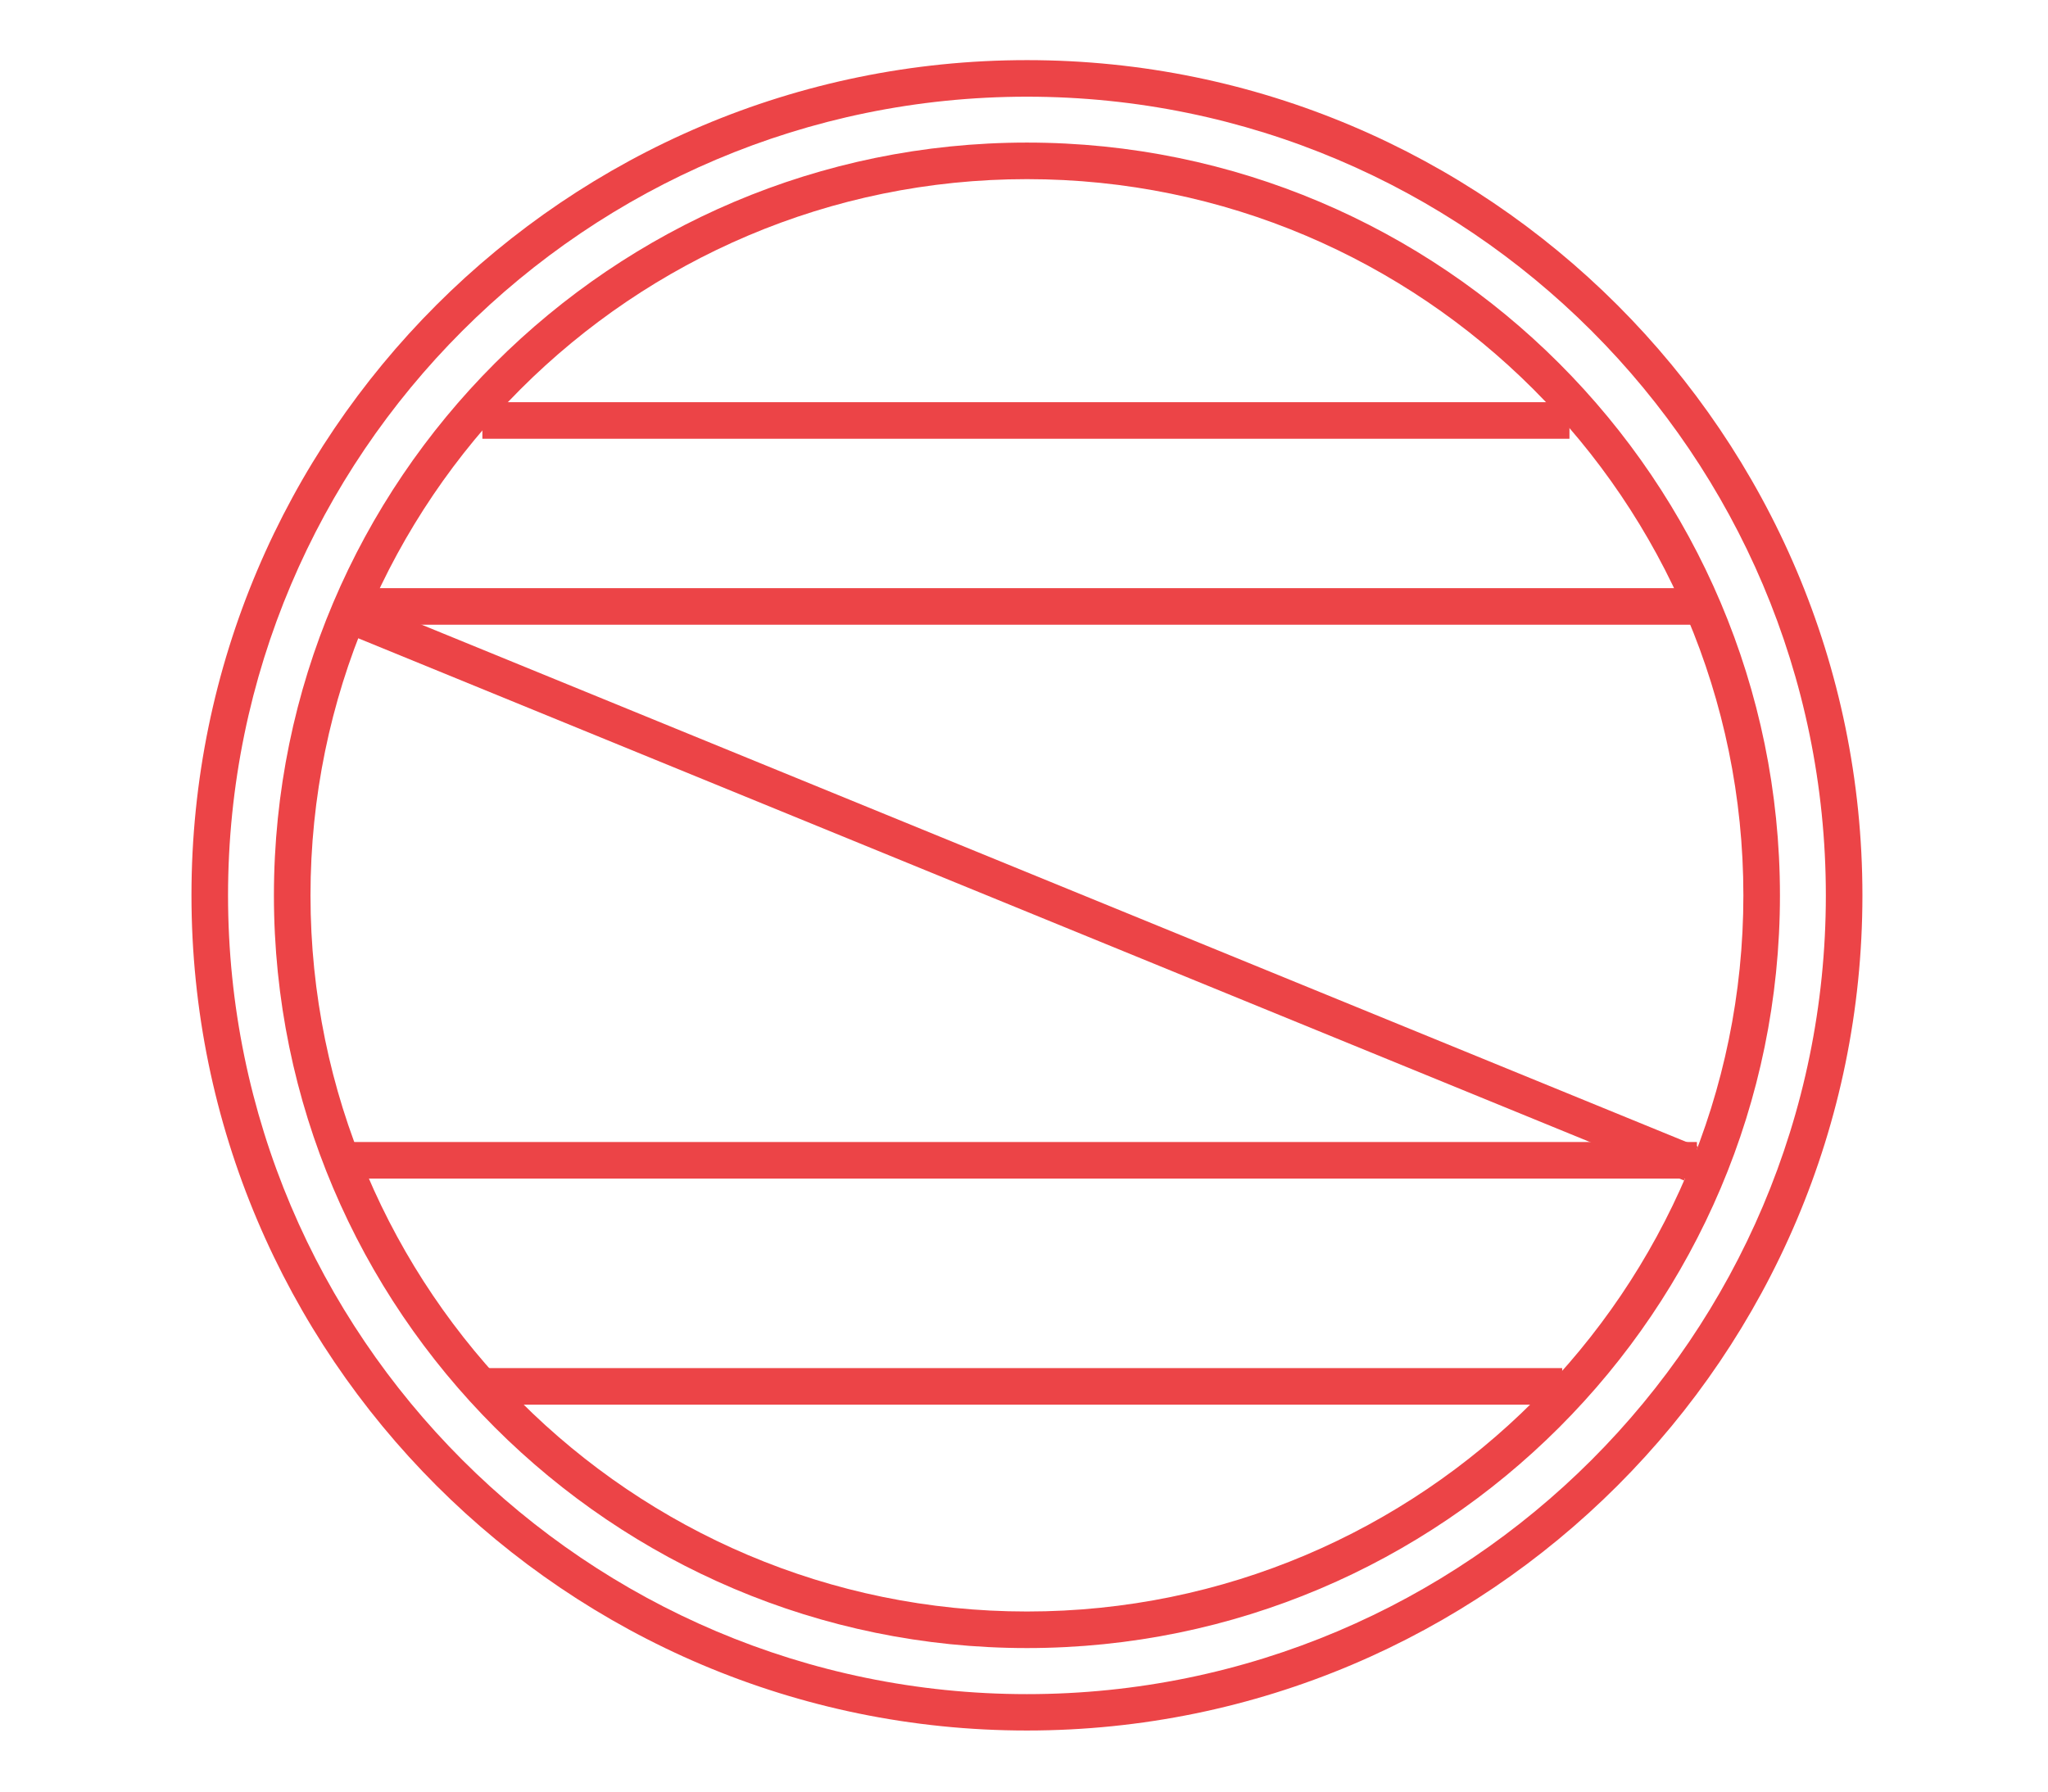
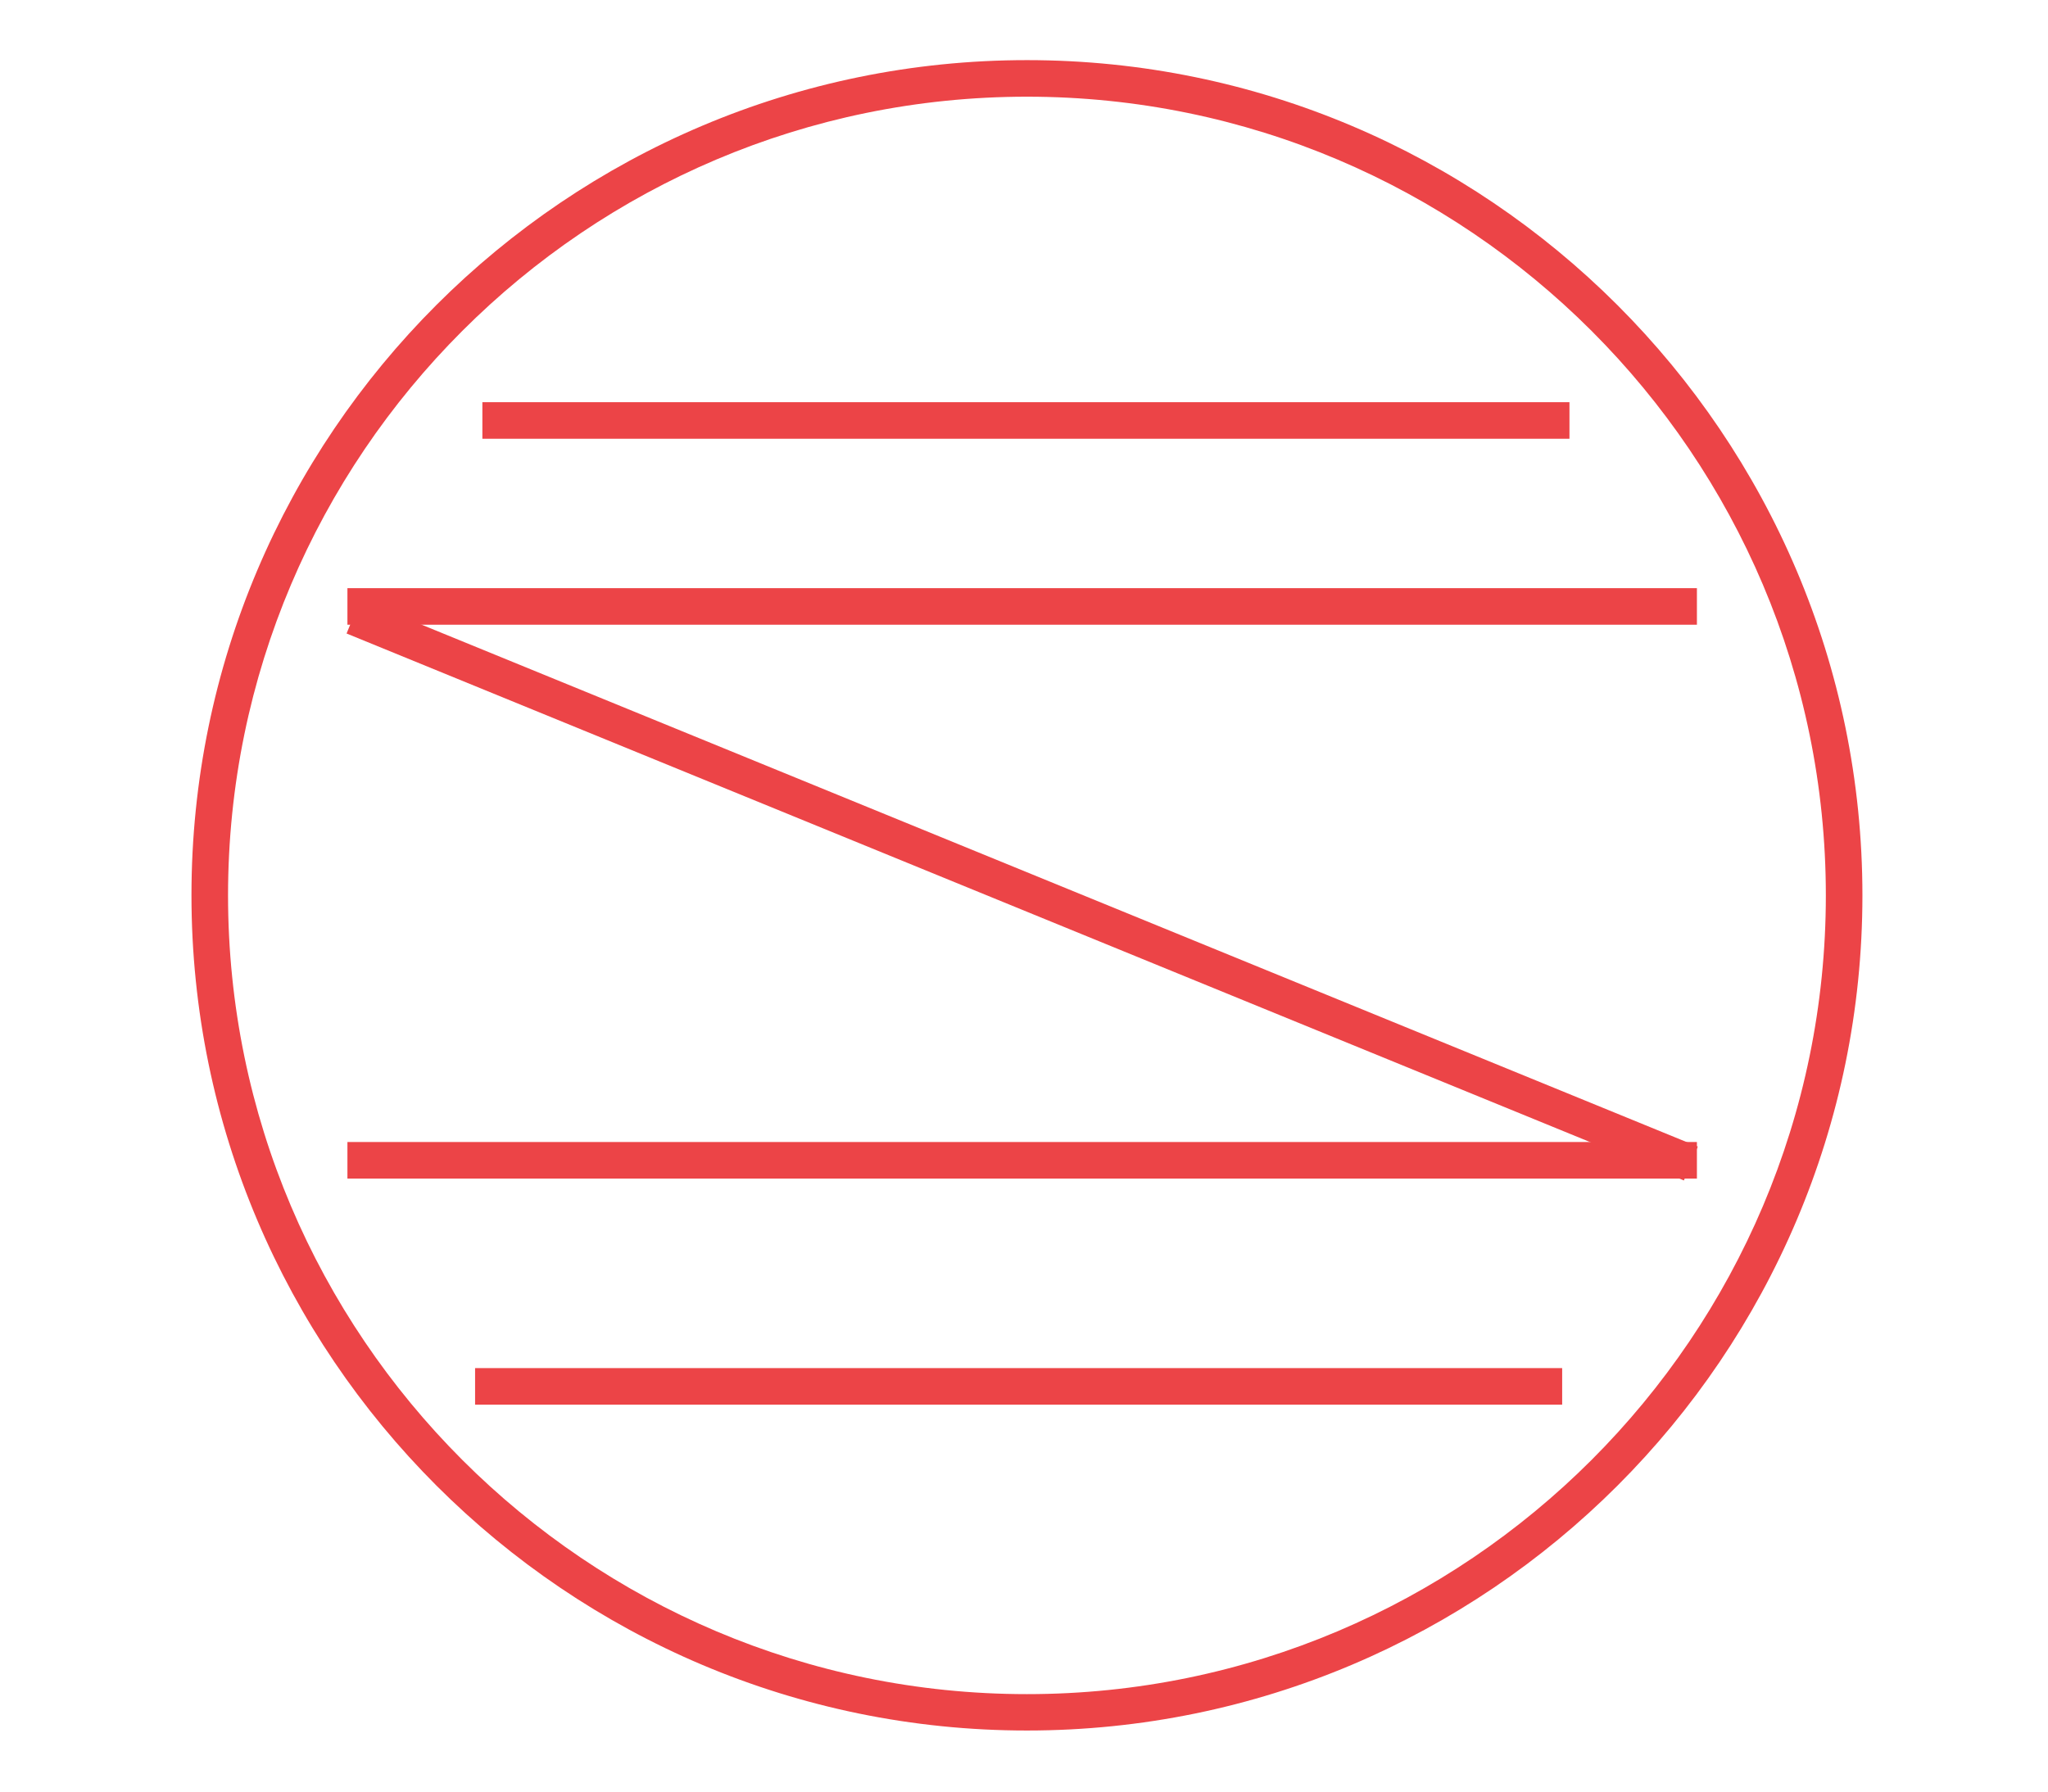
<svg xmlns="http://www.w3.org/2000/svg" width="112" height="98" viewBox="0 0 112 98" fill="none">
  <path d="M56.161 94.659C30.971 94.659 10.471 74.169 10.471 48.969C10.471 23.769 30.971 3.289 56.161 3.289C81.351 3.289 101.851 23.789 101.851 48.979C101.851 74.169 81.361 94.659 56.161 94.659ZM56.161 5.289C32.071 5.289 12.471 24.889 12.471 48.979C12.471 73.069 32.071 92.669 56.161 92.669C80.251 92.669 99.851 73.069 99.851 48.979C99.851 24.889 80.251 5.289 56.161 5.289Z" fill="#EC4447" />
-   <path d="M56.16 90.149C33.461 90.149 14.98 71.679 14.98 48.979C14.98 26.279 33.461 7.799 56.16 7.799C78.861 7.799 97.341 26.269 97.341 48.979C97.341 71.689 78.871 90.149 56.16 90.149ZM56.16 9.799C34.56 9.799 16.98 27.369 16.98 48.979C16.98 70.579 34.55 88.149 56.16 88.149C77.76 88.149 95.341 70.579 95.341 48.979C95.341 27.379 77.77 9.799 56.16 9.799Z" fill="#EC4447" />
  <path d="M26.38 23H85.83" stroke="#EC4447" stroke-width="2" />
  <path d="M19 33.172H92.8" stroke="#EC4447" stroke-width="2" />
  <path d="M19 63.468H92.8" stroke="#EC4447" stroke-width="2" />
  <path d="M19.332 33.727L92.468 63.645" stroke="#EC4447" stroke-width="2" />
  <path d="M25.981 75.835H85.431" stroke="#EC4447" stroke-width="2" />
</svg>